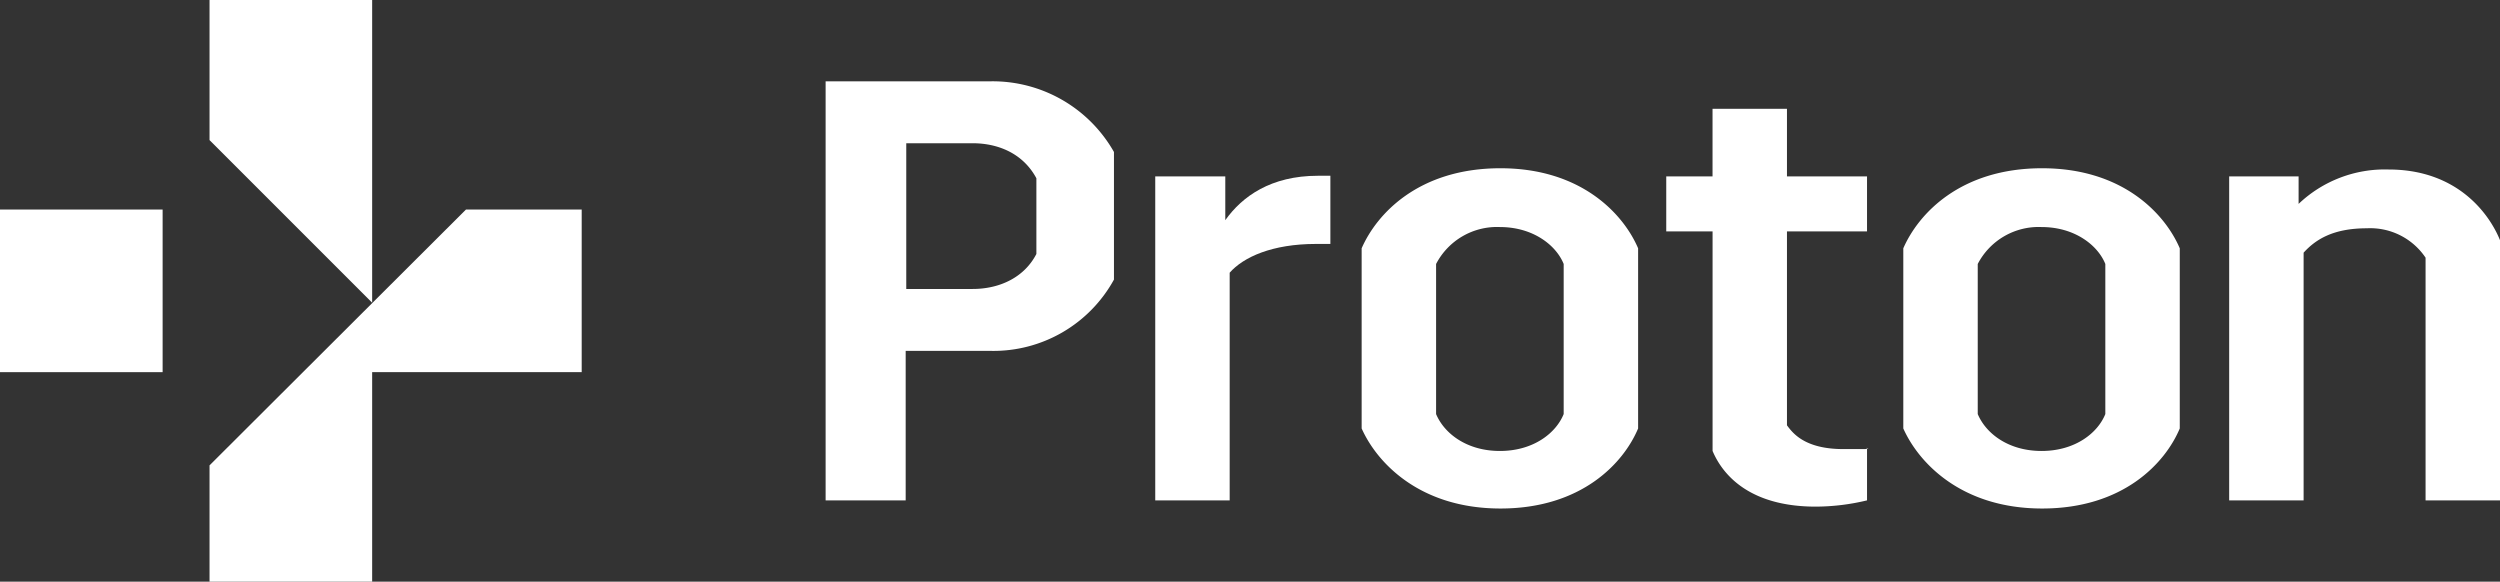
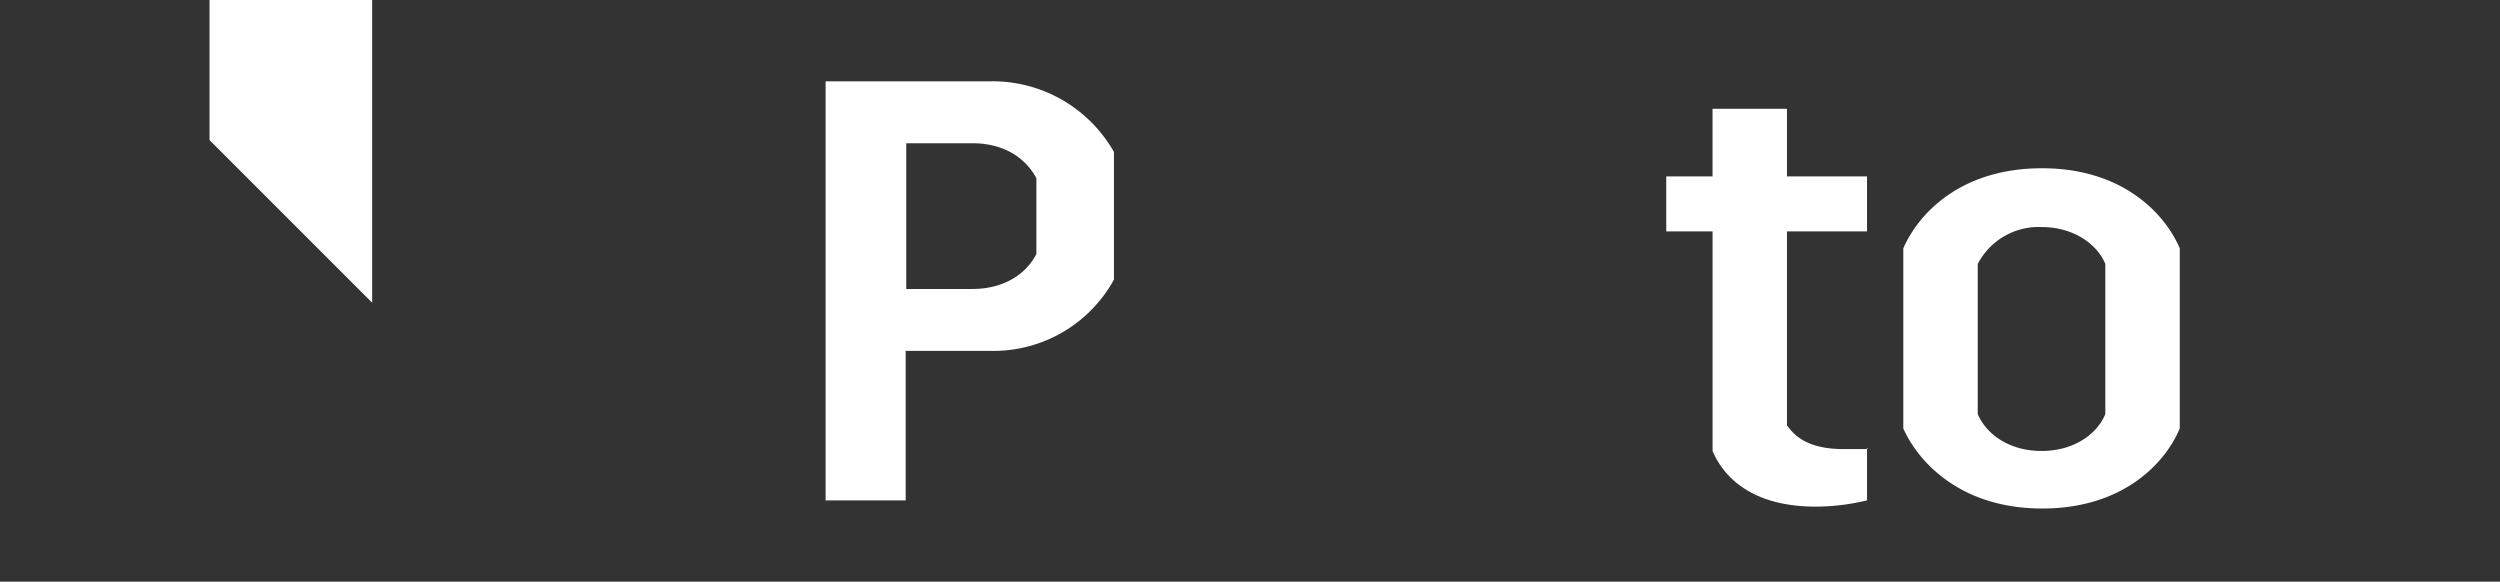
<svg xmlns="http://www.w3.org/2000/svg" width="331.688" height="77.176" viewBox="0 0 331.688 77.176">
  <rect x="0" y="0" width="331.688" height="77.176" fill="#333333" stroke="none" />
-   <rect width="21.576" height="21.576" transform="translate(0 27.8)" fill="#fff" />
  <path d="M33.5,18.588V0H55.076V40.164Z" transform="translate(-5.7)" fill="#fff" />
-   <path d="M67.524,33.5H82.876V55.076h-27.8v27.8H33.5V67.441Z" transform="translate(-5.7 -5.7)" fill="#fff" />
  <g transform="translate(109.539 10.788)">
    <path d="M170.256,22.377V39.306a18.252,18.252,0,0,1-16.348,9.46H142.622V68.6H132V13h21.908a18.509,18.509,0,0,1,16.348,9.377ZM151.5,40.551c3.651,0,6.888-1.577,8.464-4.647V25.863c-1.826-3.4-5.228-4.647-8.464-4.647h-8.8V40.551Z" transform="translate(-132 -13)" fill="#fff" />
-     <path d="M193.994,28.183v5.809c2.241-3.153,6.058-5.892,12.282-5.892h1.66v9.045h-1.909c-5.809,0-9.626,1.743-11.452,3.817V71.169H184.7V28.183h9.211Z" transform="translate(-140.967 -15.569)" fill="#fff" />
-     <path d="M236.123,26.9c10.788,0,16.348,6.141,18.257,10.622v23.9c-1.909,4.564-7.469,10.622-18.257,10.622S219.692,65.9,217.7,61.421v-23.9c1.992-4.564,7.552-10.622,18.423-10.622Zm-.083,37.509c4.481,0,7.469-2.407,8.464-4.9V39.6c-1-2.49-4.066-4.9-8.464-4.9a9.1,9.1,0,0,0-8.464,4.9V59.513C228.654,62.085,231.641,64.409,236.04,64.409Z" transform="translate(-146.582 -15.365)" fill="#fff" />
    <path d="M272.541,26.362V17.4h9.875v8.962h10.622v7.3H282.416V59.39c.747,1,2.324,3.153,7.469,3.153s2.656,0,3.153-.166v6.971a29.278,29.278,0,0,1-6.8.83c-8.8,0-12.365-4.232-13.692-7.386V33.665H266.4v-7.3h6.141Z" transform="translate(-154.869 -13.749)" fill="#fff" />
    <path d="M322.723,26.9c10.788,0,16.348,6.141,18.257,10.622v23.9c-1.909,4.564-7.469,10.622-18.257,10.622S306.292,65.9,304.3,61.421v-23.9c1.992-4.564,7.552-10.622,18.423-10.622Zm-.083,37.509c4.481,0,7.469-2.407,8.464-4.9V39.6c-1-2.49-4.066-4.9-8.464-4.9a9.1,9.1,0,0,0-8.464,4.9V59.513C315.254,62.085,318.241,64.409,322.64,64.409Z" transform="translate(-161.318 -15.365)" fill="#fff" />
-     <path d="M365.611,28.013v3.651a16.578,16.578,0,0,1,11.95-4.564c9.128,0,13.36,5.892,14.771,9.377V71h-9.875V38.8a8.841,8.841,0,0,0-7.8-3.9c-4.481,0-6.8,1.494-8.381,3.236V71H356.4V28.013Z" transform="translate(-170.183 -15.399)" fill="#fff" />
  </g>
</svg>